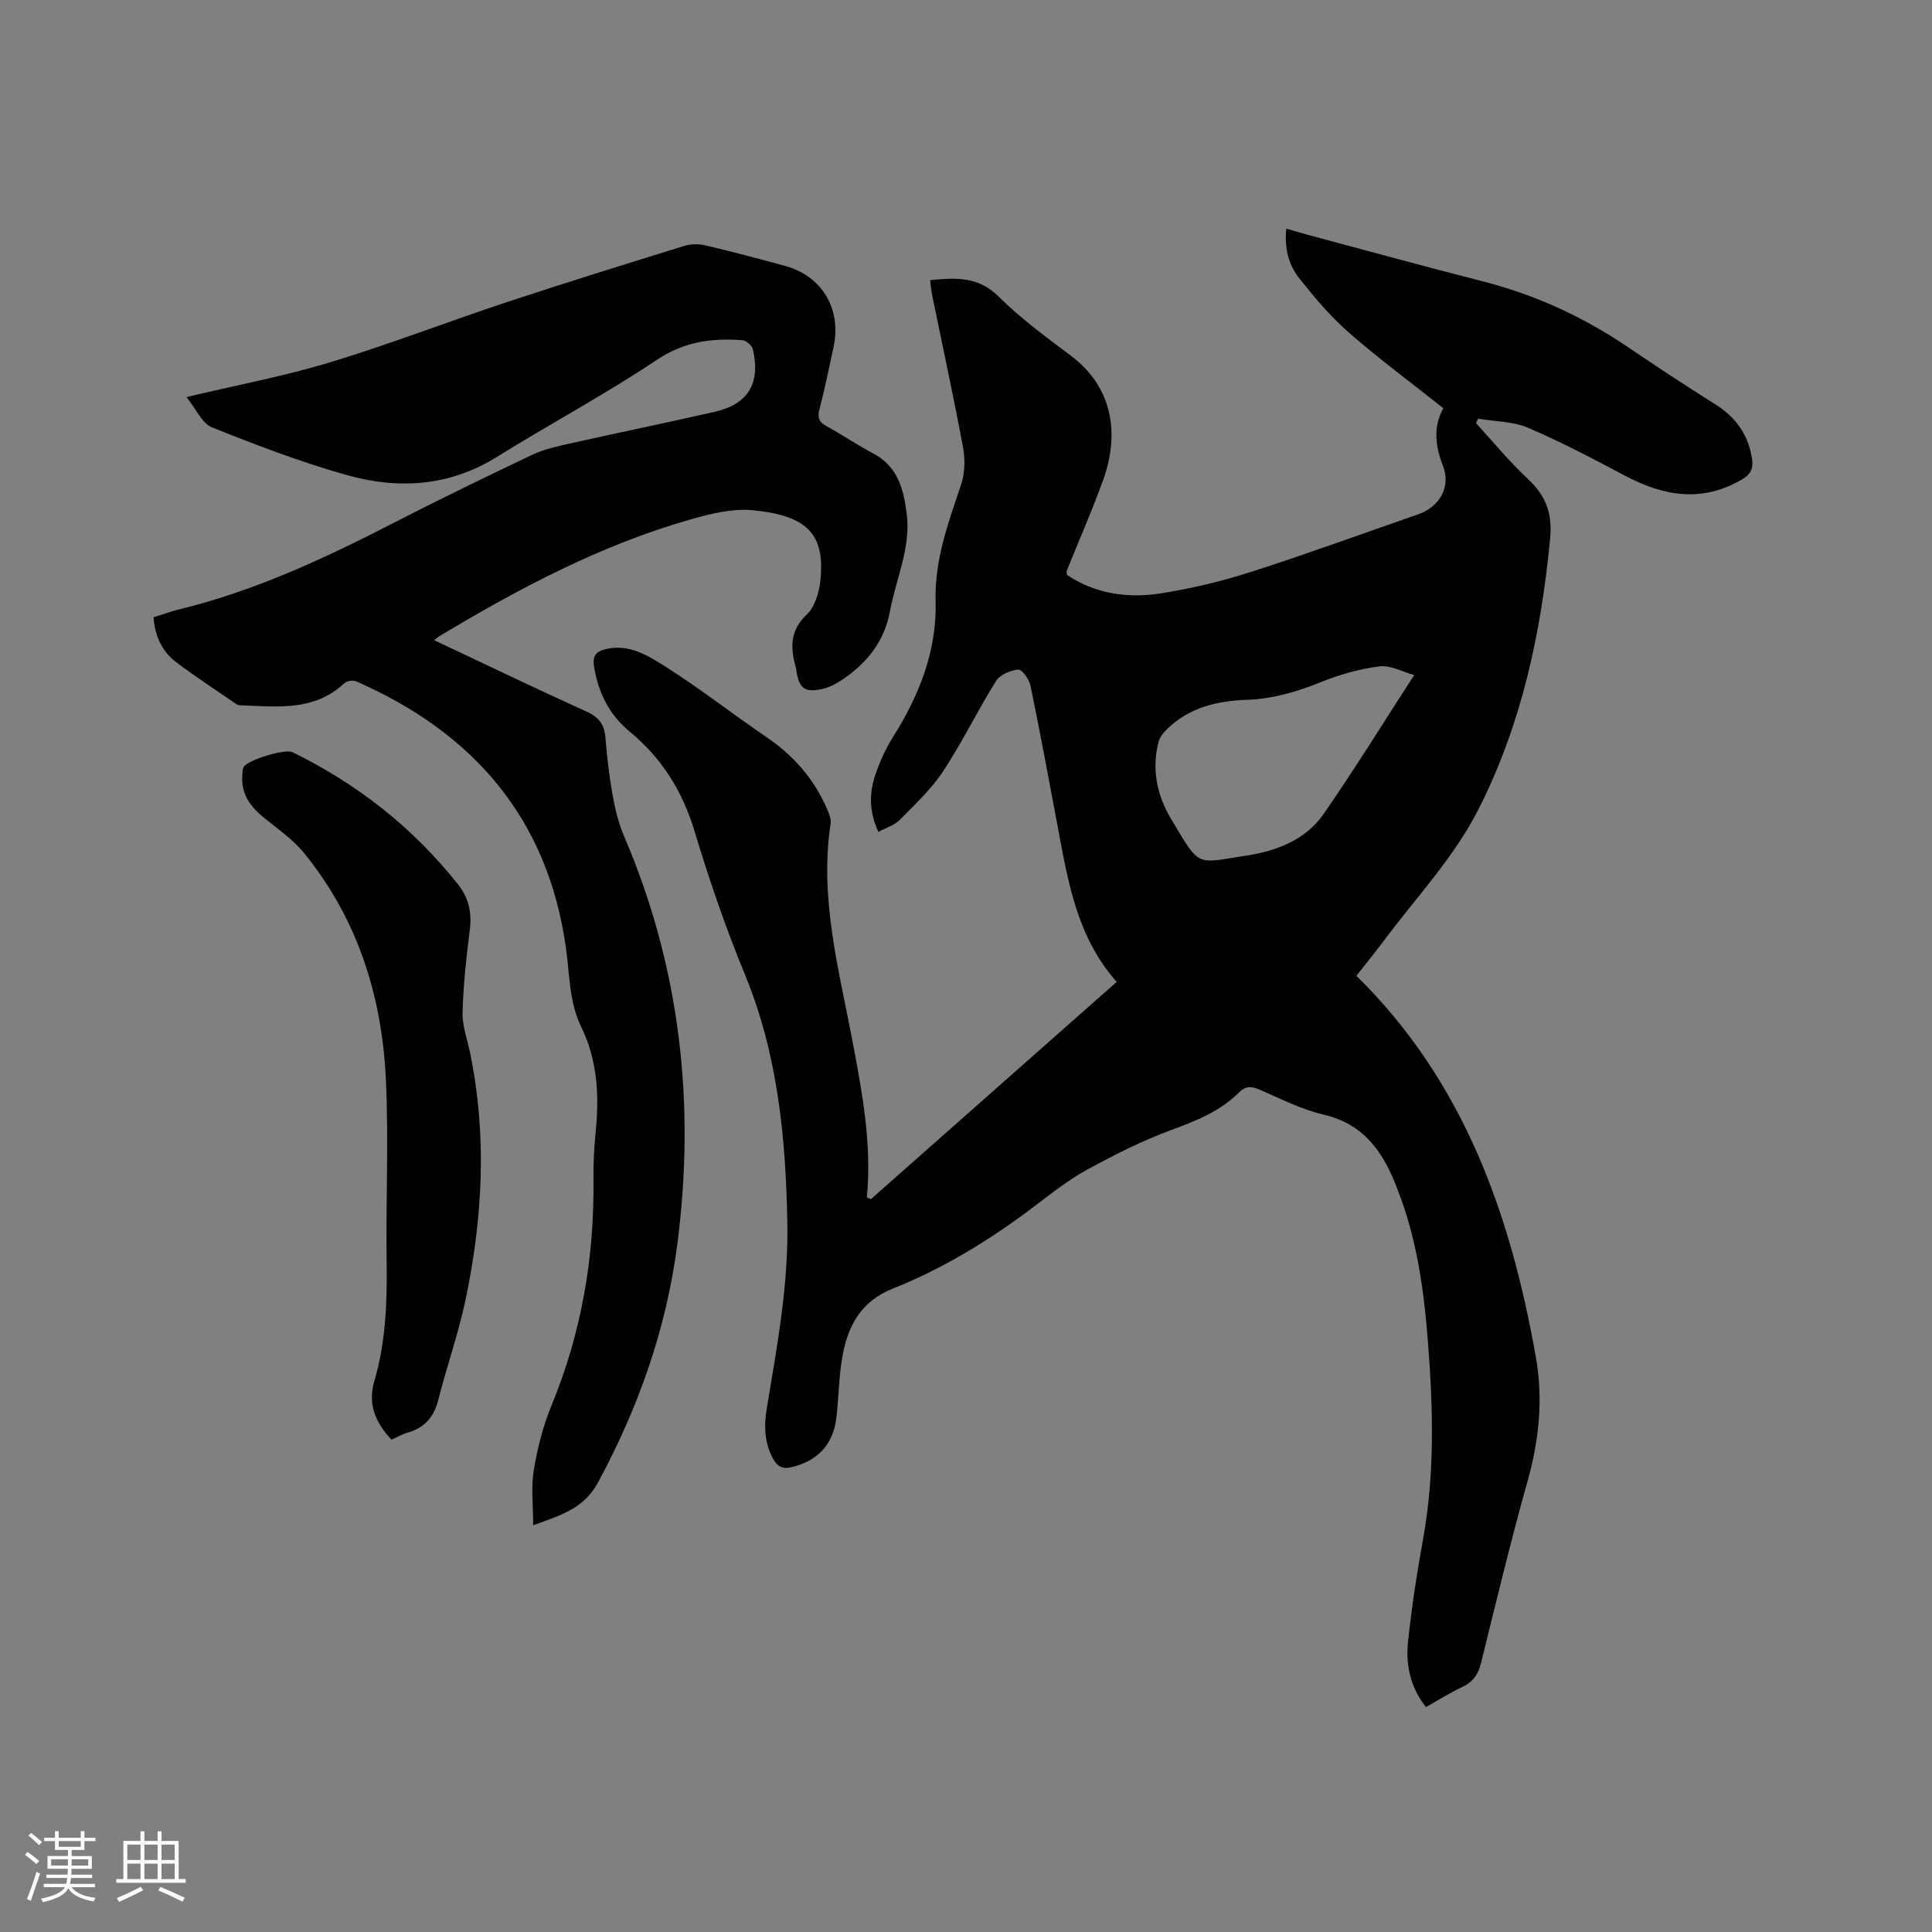
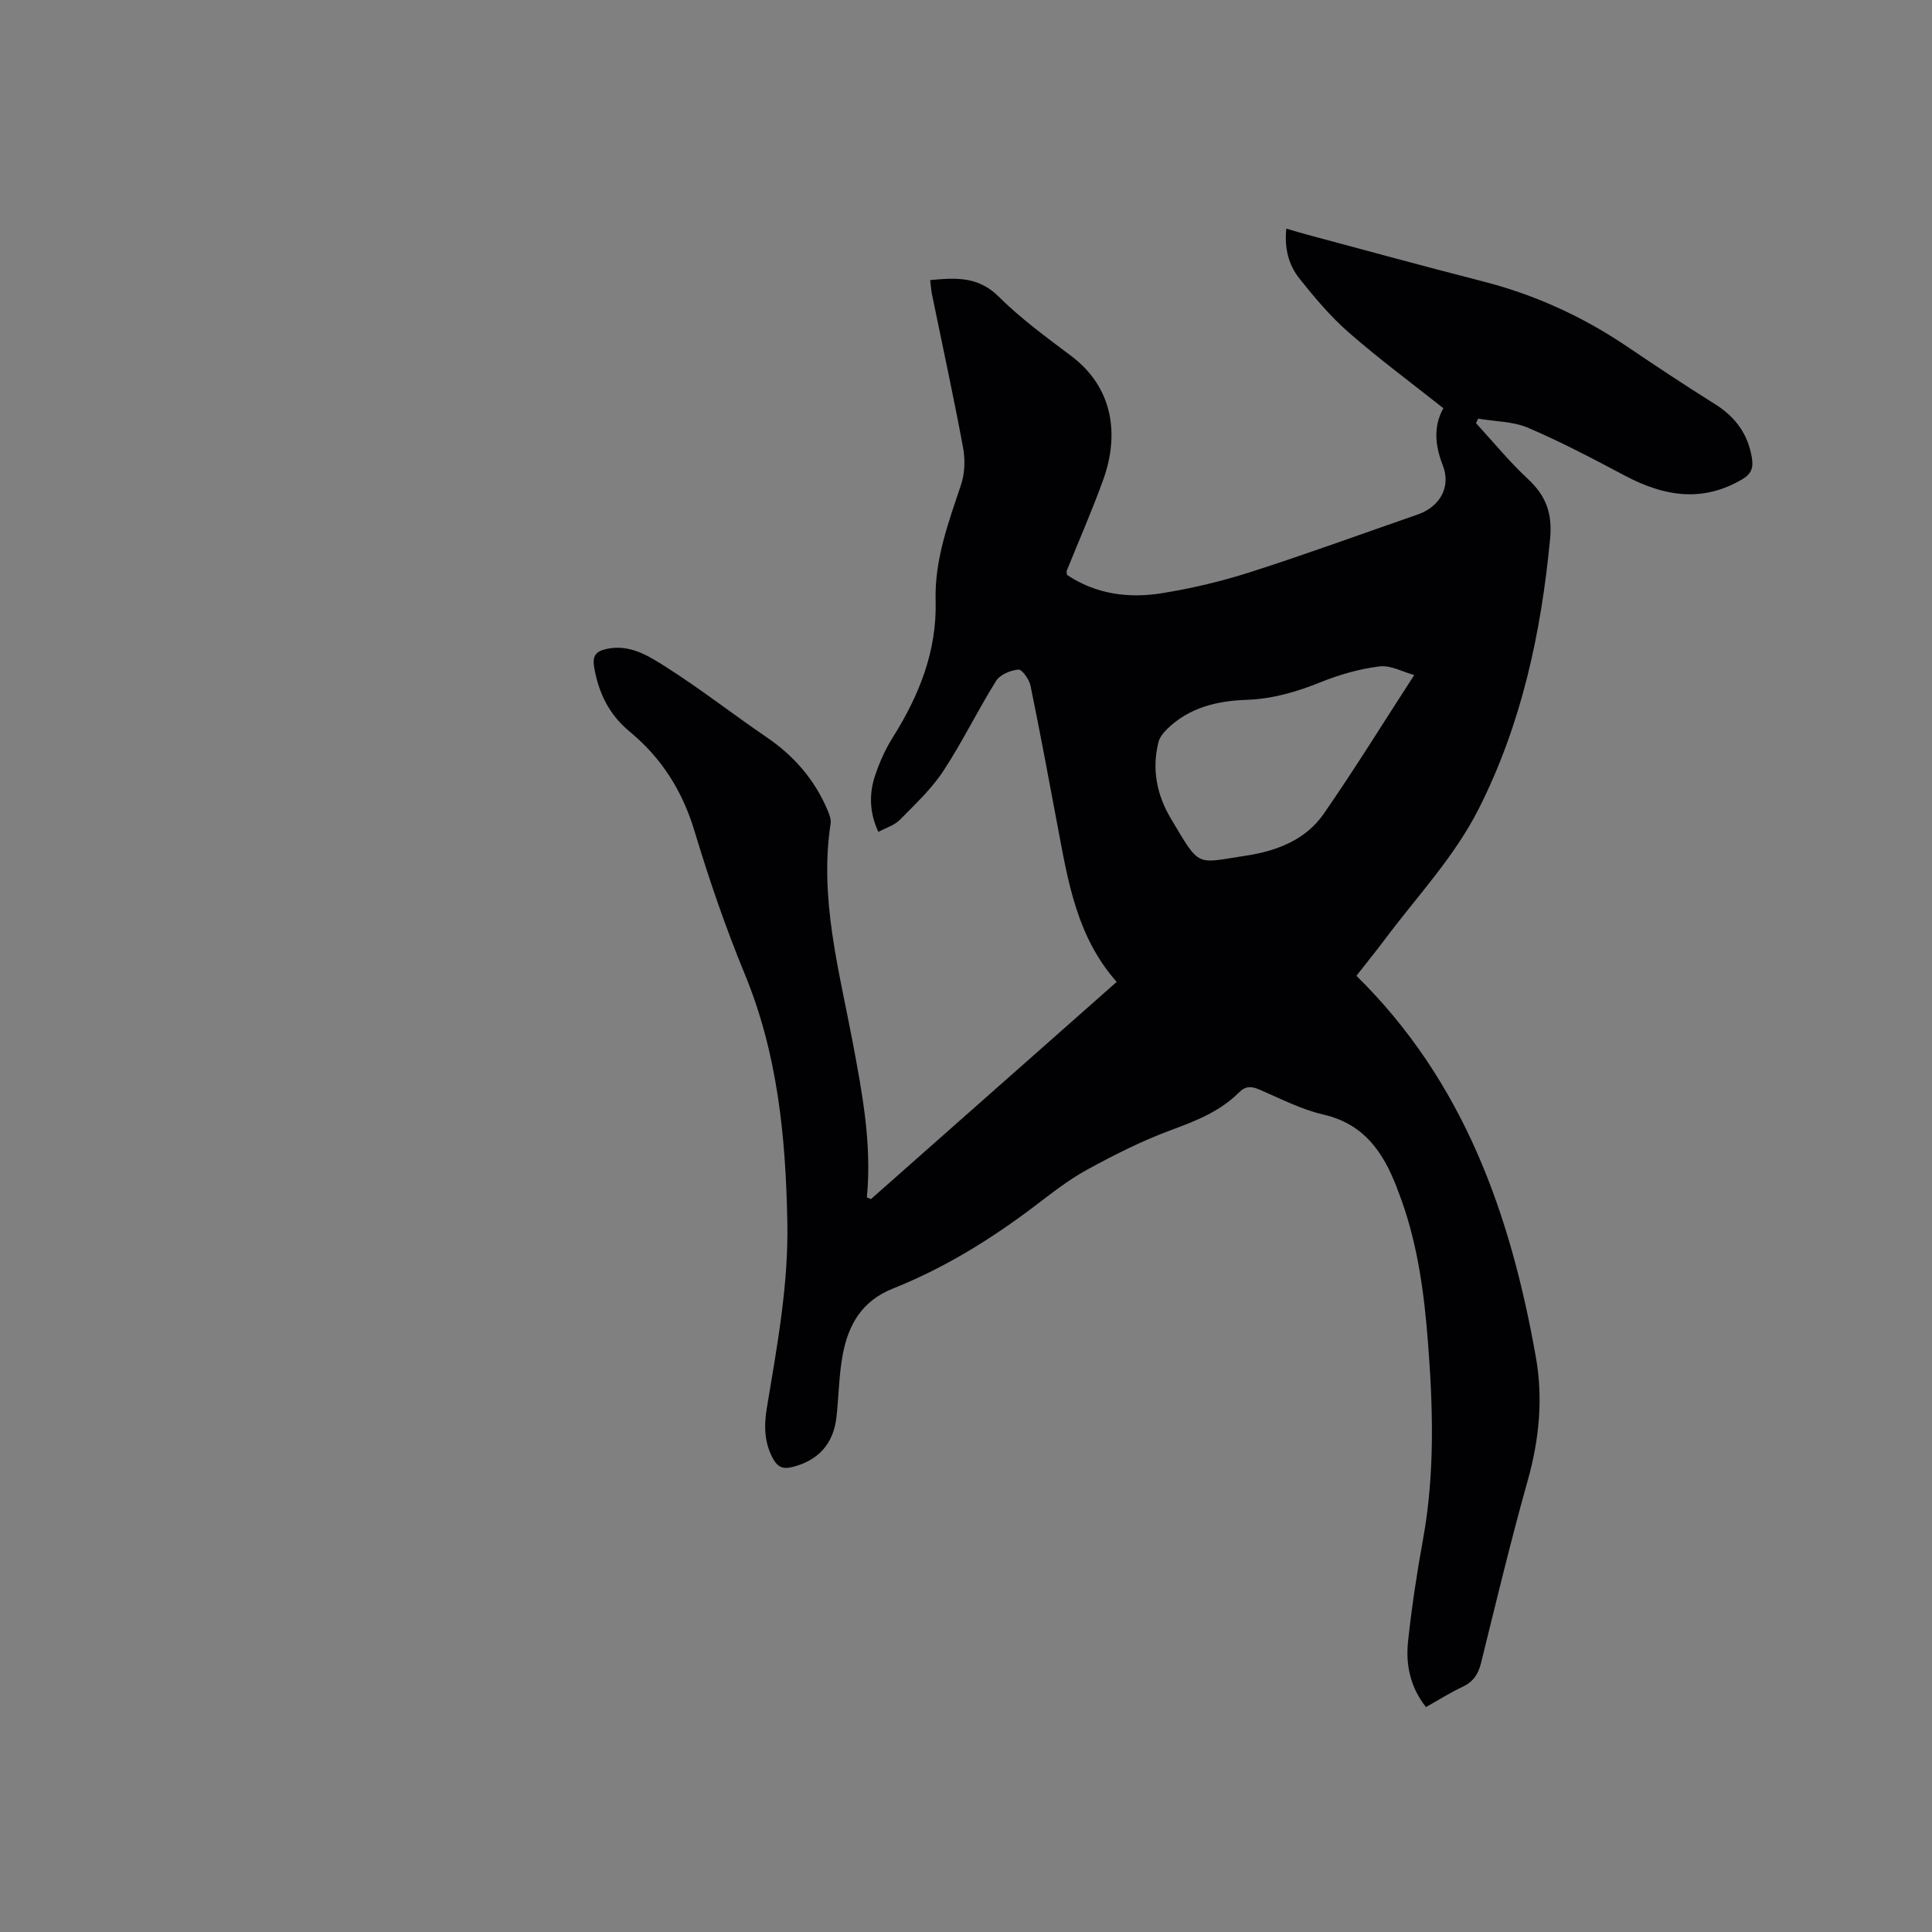
<svg xmlns="http://www.w3.org/2000/svg" enable-background="new 0 0 400 400" viewBox="0 0 400 400">
  <rect x="0" y="0" width="400" height="400" fill="#808080" stroke="none" />
  <g fill="#010103">
    <path d="m180.32 248.26c16.88-14.92 33.76-29.84 50.88-44.97-8.22-9.26-10.07-20.72-12.2-32.07-1.84-9.76-3.64-19.54-5.65-29.27-.27-1.3-1.75-3.39-2.51-3.32-1.63.14-3.81 1.05-4.62 2.36-3.82 6.1-6.96 12.63-10.92 18.64-2.46 3.74-5.84 6.9-9.01 10.12-1.12 1.13-2.87 1.64-4.43 2.49-1.89-4.06-1.94-7.94-.66-11.74.91-2.69 2.09-5.35 3.59-7.75 5.48-8.69 9.21-17.92 8.92-28.36-.24-8.48 2.64-16.19 5.26-24.02.79-2.35.88-5.19.43-7.65-1.97-10.62-4.27-21.17-6.44-31.76-.19-.92-.24-1.87-.38-2.97 5.2-.48 9.89-.84 14.14 3.38 4.56 4.53 9.83 8.4 15 12.28 8.73 6.54 10.08 16.24 6.7 25.65-2.29 6.37-5.03 12.58-7.56 18.86-.07.18.01.41.04.86 5.95 3.99 12.73 4.91 19.64 3.8 6.24-1 12.47-2.49 18.49-4.42 11.59-3.72 23.02-7.9 34.52-11.89 4.54-1.58 6.92-5.69 5.17-10.15-1.66-4.23-1.94-8.16.11-11.84-6.71-5.33-13.36-10.24-19.57-15.67-3.79-3.31-7.1-7.25-10.25-11.21-2.18-2.75-3.13-6.18-2.69-10.31 1.58.46 2.93.88 4.31 1.25 12.07 3.23 24.11 6.54 36.21 9.63 10.8 2.75 20.74 7.27 29.96 13.49 6.05 4.09 12.15 8.13 18.33 12.01 4.21 2.65 6.8 6.21 7.59 11.15.33 2.04-.16 3.28-2.04 4.39-8.25 4.85-16.16 3.5-24.14-.71-6.62-3.5-13.26-7.02-20.14-9.96-3.16-1.35-6.91-1.31-10.39-1.9-.14.31-.28.63-.41.94 3.55 3.86 6.87 7.95 10.7 11.51 3.77 3.5 5.14 7.13 4.63 12.46-1.87 19.47-5.88 38.27-14.77 55.85-5.03 9.95-12.65 18-19.25 26.8-2.03 2.71-4.16 5.34-6.08 7.79 22.26 21.87 31.93 49.41 37.16 78.98 1.51 8.53.69 17.02-1.68 25.47-3.52 12.53-6.56 25.2-9.68 37.84-.58 2.36-1.66 3.91-3.88 4.95-2.56 1.2-4.97 2.73-7.52 4.16-3.32-4.19-4.22-8.87-3.7-13.67.76-7.05 1.82-14.08 3.09-21.05 2.47-13.59 2.08-27.23 1.02-40.89-.77-9.95-2.08-19.81-5.45-29.28-.32-.9-.66-1.79-1-2.68-2.8-7.29-6.76-13.15-15.16-15.09-4.59-1.06-8.92-3.31-13.29-5.19-1.67-.72-2.86-.76-4.22.6-3.92 3.91-8.86 5.87-14.01 7.77-6 2.21-11.78 5.13-17.4 8.2-3.88 2.12-7.42 4.92-10.96 7.61-9.08 6.88-18.74 12.82-29.3 17.03-6.45 2.58-9.21 7.51-10.37 13.67-.8 4.24-.82 8.63-1.3 12.94-.62 5.59-3.83 9.04-9.24 10.36-1.87.46-2.96-.08-3.87-1.71-1.85-3.35-1.91-6.87-1.31-10.51 2.11-12.75 4.5-25.45 4.25-38.49-.33-17.58-1.99-34.82-8.8-51.34-3.99-9.67-7.4-19.63-10.42-29.65-2.51-8.32-6.81-15.14-13.46-20.62-4.19-3.46-6.42-7.97-7.32-13.33-.4-2.4.43-3.27 2.51-3.74 4.85-1.1 8.77 1.44 12.4 3.74 7.13 4.53 13.82 9.77 20.81 14.53 5.69 3.87 9.96 8.82 12.63 15.15.36.85.74 1.86.61 2.72-2.36 15.48 1.75 30.33 4.57 45.26 2 10.63 4 21.22 2.93 32.14.28.1.57.22.85.35zm112.48-108.5c-2.33-.63-4.85-2.07-7.16-1.79-4.14.51-8.29 1.69-12.18 3.26-4.96 2-9.95 3.47-15.3 3.66-6.17.21-11.92 1.57-16.5 6.03-.76.74-1.55 1.7-1.8 2.69-1.44 5.63-.34 11.02 2.56 15.87 6.15 10.3 5.02 9.27 15.58 7.67 6.27-.95 12.32-3.24 16.07-8.67 6.36-9.18 12.24-18.7 18.73-28.72z" />
-     <path d="m38.61 82.21c10.64-2.53 20.35-4.35 29.75-7.2 12.34-3.75 24.4-8.43 36.65-12.48 12.15-4.02 24.38-7.81 36.6-11.6 1.34-.42 2.97-.47 4.34-.15 5.56 1.31 11.09 2.77 16.61 4.28 7.72 2.12 11.74 9 9.99 16.93-.94 4.24-1.77 8.5-2.88 12.7-.47 1.77-.13 2.69 1.47 3.55 3.25 1.78 6.32 3.89 9.6 5.61 5.21 2.73 6.41 7.63 7.01 12.74.81 6.94-2.26 13.27-3.48 19.9-1.17 6.31-4.7 10.69-9.73 14.13-1.36.93-2.95 1.77-4.54 2.08-3.44.69-4.51-.22-5.1-3.65-.04-.21-.02-.43-.08-.63-1.15-4.09-1.43-7.75 2.2-11.17 1.66-1.57 2.54-4.49 2.81-6.91 1.08-9.7-2.63-13.62-14.02-14.7-4.17-.4-8.65.71-12.77 1.88-18.68 5.32-35.68 14.34-52.23 24.29-.25.15-.47.37-.93.73 10.66 5.02 21.05 10.03 31.55 14.78 2.55 1.15 3.69 2.65 3.91 5.35.33 4.01.79 8.02 1.5 11.98.52 2.88 1.22 5.8 2.37 8.48 11.61 27.09 14.79 55.25 11.04 84.34-2.26 17.54-8.02 33.86-16.42 49.42-2.92 5.42-7.58 6.77-13.44 8.9 0-4.16-.47-7.86.12-11.38.76-4.56 1.91-9.17 3.68-13.44 6.2-15.03 8.88-30.63 8.68-46.82-.04-3.28.14-6.58.46-9.84.75-7.49.38-14.79-2.99-21.69-2.53-5.19-2.39-10.86-3.17-16.39-3.75-26.78-19.13-44.51-43.41-55.16-.66-.29-1.95-.1-2.46.37-6.32 5.93-14.08 4.85-21.68 4.57-.38-.01-.79-.29-1.13-.53-4.01-2.77-8.1-5.43-11.99-8.36-2.92-2.2-4.4-5.34-4.72-9.31 1.8-.56 3.56-1.21 5.38-1.66 15.64-3.82 30.09-10.56 44.33-17.89 9.51-4.89 19.13-9.55 28.79-14.14 2.34-1.11 4.98-1.68 7.54-2.26 10.02-2.24 20.07-4.31 30.08-6.58 6.98-1.58 9.59-5.85 7.98-12.94-.18-.78-1.36-1.84-2.14-1.9-6.28-.48-12.02.25-17.69 4.03-10.73 7.17-22.16 13.28-33.14 20.11-9.78 6.08-20.26 6.79-30.87 3.84-9.56-2.66-18.89-6.24-28.12-9.93-2.09-.81-3.28-3.76-5.31-6.28z" />
-     <path d="m81.06 298.06c-3.43-3.6-4.93-7.47-3.56-12.11 2.36-8.02 2.67-16.22 2.55-24.52-.19-12.72.45-25.47-.17-38.16-.83-17.17-5.9-33.11-16.93-46.66-2.37-2.91-5.64-5.11-8.57-7.54-2.67-2.22-4.46-4.8-4.22-8.43.04-.63.01-1.34.3-1.85.81-1.45 8.56-3.82 10.1-3.06 13.42 6.58 24.9 15.58 34.22 27.31 2.25 2.83 2.95 5.87 2.49 9.46-.72 5.67-1.35 11.38-1.5 17.09-.08 2.77.98 5.58 1.55 8.37 3.54 17.11 2.63 34.17-.93 51.12-1.47 7.02-3.9 13.83-5.66 20.79-.89 3.53-2.84 5.72-6.29 6.73-1.13.32-2.15.91-3.38 1.46z" />
  </g>
-   <path d="m5.17 384 .55-.58c.85.61 1.65 1.24 2.4 1.87l-.59.64c-.83-.73-1.62-1.38-2.36-1.93m1.22 9.53-.82-.34c.71-1.76 1.37-3.64 1.98-5.63.24.13.5.25.76.36-.6 1.67-1.24 3.54-1.92 5.61m-.5-13.5.57-.54c.56.44 1.31 1.06 2.26 1.87l-.64.64c-.68-.66-1.41-1.32-2.19-1.97m3.25.46h2.24v-1.36h.77v1.36h4.57v-1.36h.76v1.36h2.28v.69h-2.28v1.84h-2.64v1.26h4.18v2.64h-4.21c0 .45-.02.86-.05 1.21h4.32v.69h-4.38c-.04.34-.1.75-.19 1.22h5.15v.69h-4.82c.87 1.19 2.51 1.92 4.93 2.19-.17.31-.3.57-.37.76-2.77-.49-4.52-1.41-5.26-2.76-.56 1.26-2.3 2.23-5.24 2.9-.12-.24-.26-.48-.43-.72 2.73-.55 4.38-1.34 4.96-2.38h-4.38v-.69h4.65c.1-.38.17-.79.21-1.22h-4.32v-.69h4.4c.03-.34.05-.75.05-1.21h-4.2v-2.64h4.23v-1.26h-2.69v-1.84h-2.24zm1.46 4.46v1.29h3.45c.01-.4.02-.57.01-.53v-.32-.45h-3.46zm1.55-2.59h4.57v-1.19h-4.57zm6.11 2.59h-3.42v.77c-.01.19-.01.37-.02.53h3.44z" fill="#fcfbfa" />
-   <path d="m32.63 379.16h.82v1.98h3.54v7.89h1.46v.78h-14.37v-.78h1.46v-7.89h3.54v-1.98h.82v1.98h2.73zm-3.49 11.48.5.73c-1.61.82-3.28 1.63-5 2.41-.13-.27-.28-.55-.44-.82 1.75-.72 3.4-1.49 4.94-2.32m-2.78-5.55h2.73v-3.18h-2.73zm0 3.95h2.73v-3.2h-2.73zm3.54-3.95h2.73v-3.18h-2.73zm0 3.95h2.73v-3.2h-2.73zm7.89 4.68c-1.84-.92-3.51-1.7-5.02-2.32l.45-.73c1.89.8 3.57 1.55 5.04 2.23zm-1.62-11.81h-2.73v3.18h2.73zm-2.73 7.13h2.73v-3.2h-2.73z" fill="#fcfbfa" />
</svg>